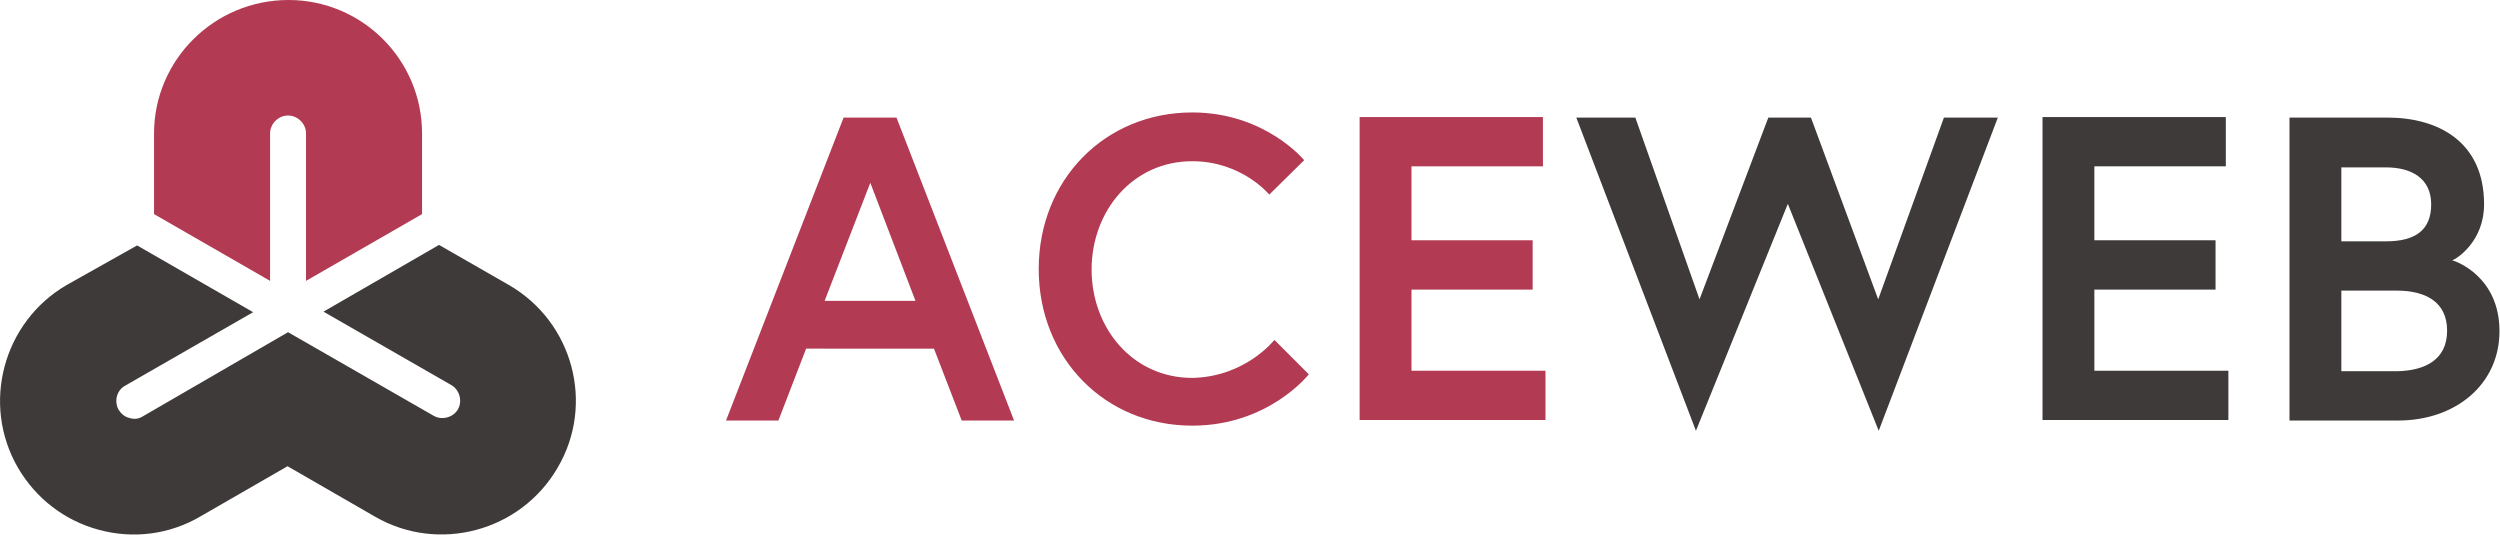
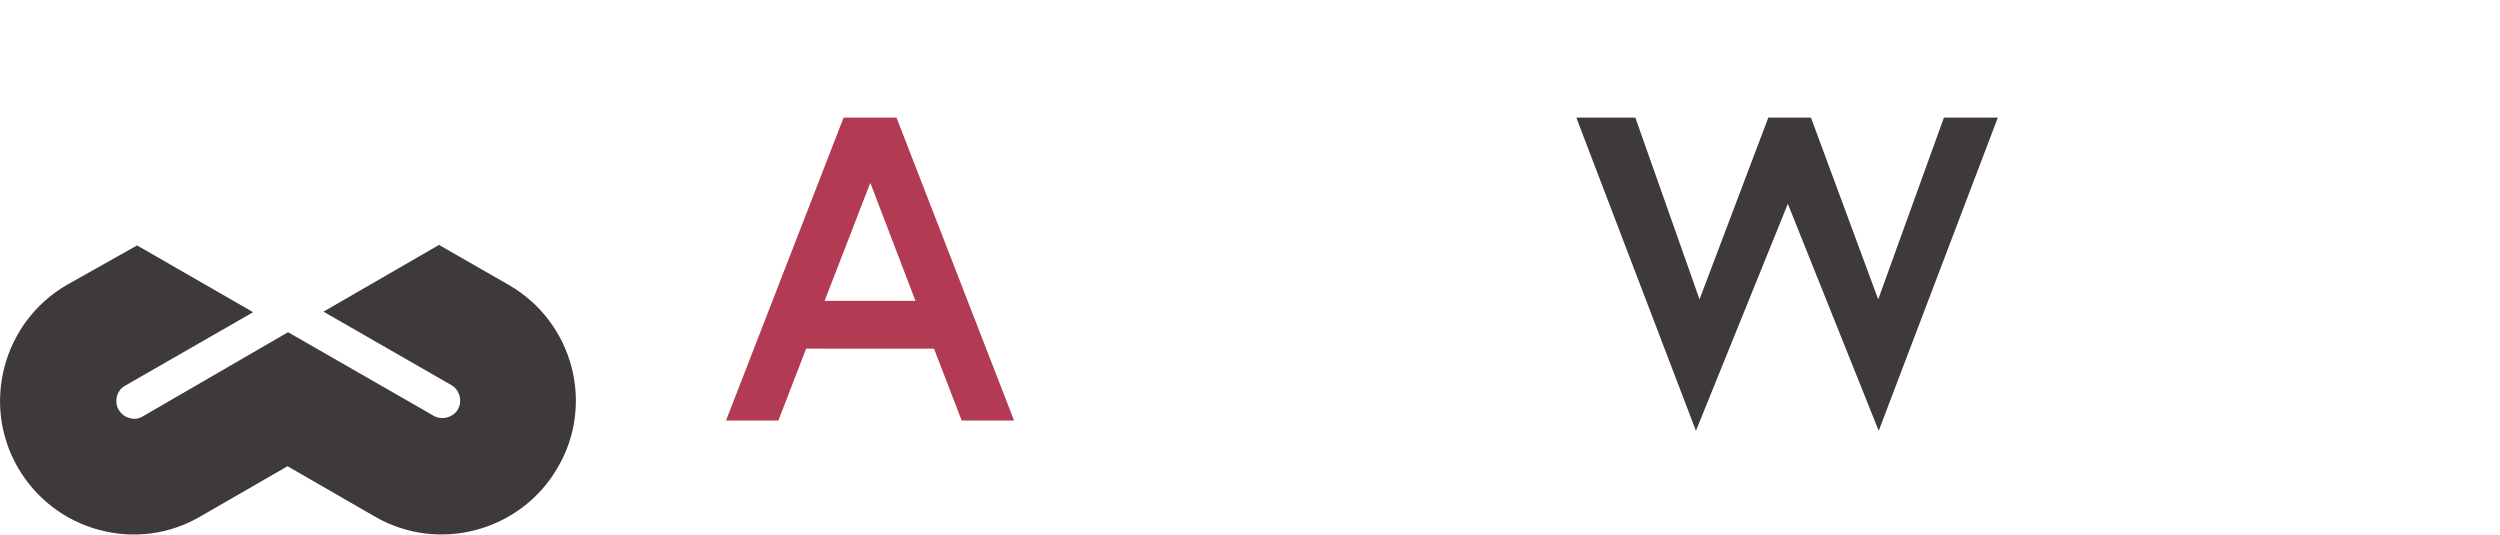
<svg xmlns="http://www.w3.org/2000/svg" version="1.1" id="レイヤー_1" x="0px" y="0px" width="486.9px" height="104.1px" viewBox="0 0 486.9 104.1" style="enable-background:new 0 0 486.9 104.1;" xml:space="preserve">
  <style type="text/css">
	.st0{fill:#B23A52;}
	.st1{fill:#3E3A39;}
</style>
  <g>
-     <path class="st0" d="M52.6,54.7V26c0-1.9,1.6-3.5,3.5-3.5c1.9,0,3.5,1.6,3.5,3.5v28.7l22.6-13V26c0-14.4-11.7-26-26-26   C41.7,0,30,11.7,30,26v15.7L52.6,54.7z" />
    <path class="st1" d="M99.1,55.5l-13.6-7.8L63,60.7l24.9,14.3c1.6,0.9,2.2,3.1,1.3,4.7c-0.9,1.6-3.1,2.2-4.7,1.3L56.1,64.7   L27.8,81.1c-0.8,0.5-1.7,0.6-2.6,0.3c-0.9-0.2-1.6-0.8-2.1-1.6c-0.9-1.6-0.4-3.8,1.3-4.7l24.9-14.3l-22.6-13L13,55.5   C0.6,62.7-3.7,78.7,3.5,91.1c3.5,6,9.1,10.3,15.8,12.1C26,105,33,104.1,39,100.6l17-9.8l17,9.8c12.4,7.2,28.4,2.9,35.6-9.5   C115.9,78.7,111.6,62.7,99.1,55.5z" />
  </g>
  <g>
-     <path class="st0" d="M164.3,22.9h10.3l22.9,59h-10.2l-5.4-14H157l-5.4,14h-10.2L164.3,22.9z M160.6,58.6h17.7l-8.8-23L160.6,58.6z" />
-     <path class="st0" d="M248.2,66.2l6.7,6.7c0,0-7.8,10-22.7,10c-17,0-29.9-13.1-29.9-30.5s12.9-30.5,29.9-30.5   c14.2,0,21.8,9.3,21.8,9.3l-6.8,6.7c0,0-5.3-6.5-15-6.5c-11.6,0-19.6,9.7-19.6,21.1s8,21.1,19.6,21.1   C242.6,73.4,248.2,66.2,248.2,66.2z" />
-     <path class="st0" d="M274.9,46.8h23.6v9.6h-23.6v15.8H301v9.6h-36.2v-59h35.7v9.6h-25.6V46.8z" />
+     <path class="st0" d="M164.3,22.9h10.3l22.9,59h-10.2l-5.4-14H157l-5.4,14h-10.2L164.3,22.9z M160.6,58.6h17.7l-8.8-23L160.6,58.6" />
    <path class="st1" d="M365.9,83.9l-17.7-44.2l-17.9,44.2l-23.3-61h11.5l12.5,35.4l13.4-35.4h8.3l13.1,35.4l12.8-35.4h10.5   L365.9,83.9z" />
-     <path class="st1" d="M407.9,46.8h23.6v9.6h-23.6v15.8H434v9.6h-36.2v-59h35.7v9.6h-25.6V46.8z" />
-     <path class="st1" d="M445.9,22.9h19.1c9.6,0,18.8,4.5,18.8,16.9c0,7.2-5.3,10.6-6.2,10.9c0.8,0.2,9.2,3.2,9.2,13.8   c0,10.4-8.6,17.4-19.7,17.4h-21.2V22.9z M464.7,47c5.6,0,8.8-2.1,8.8-7.2c0-5.1-3.9-7.2-8.8-7.2H456V47H464.7z M476.6,64.4   c0-5.6-4.2-7.8-9.8-7.8H456v15.7h10.8C472.4,72.2,476.6,70,476.6,64.4z" />
  </g>
</svg>